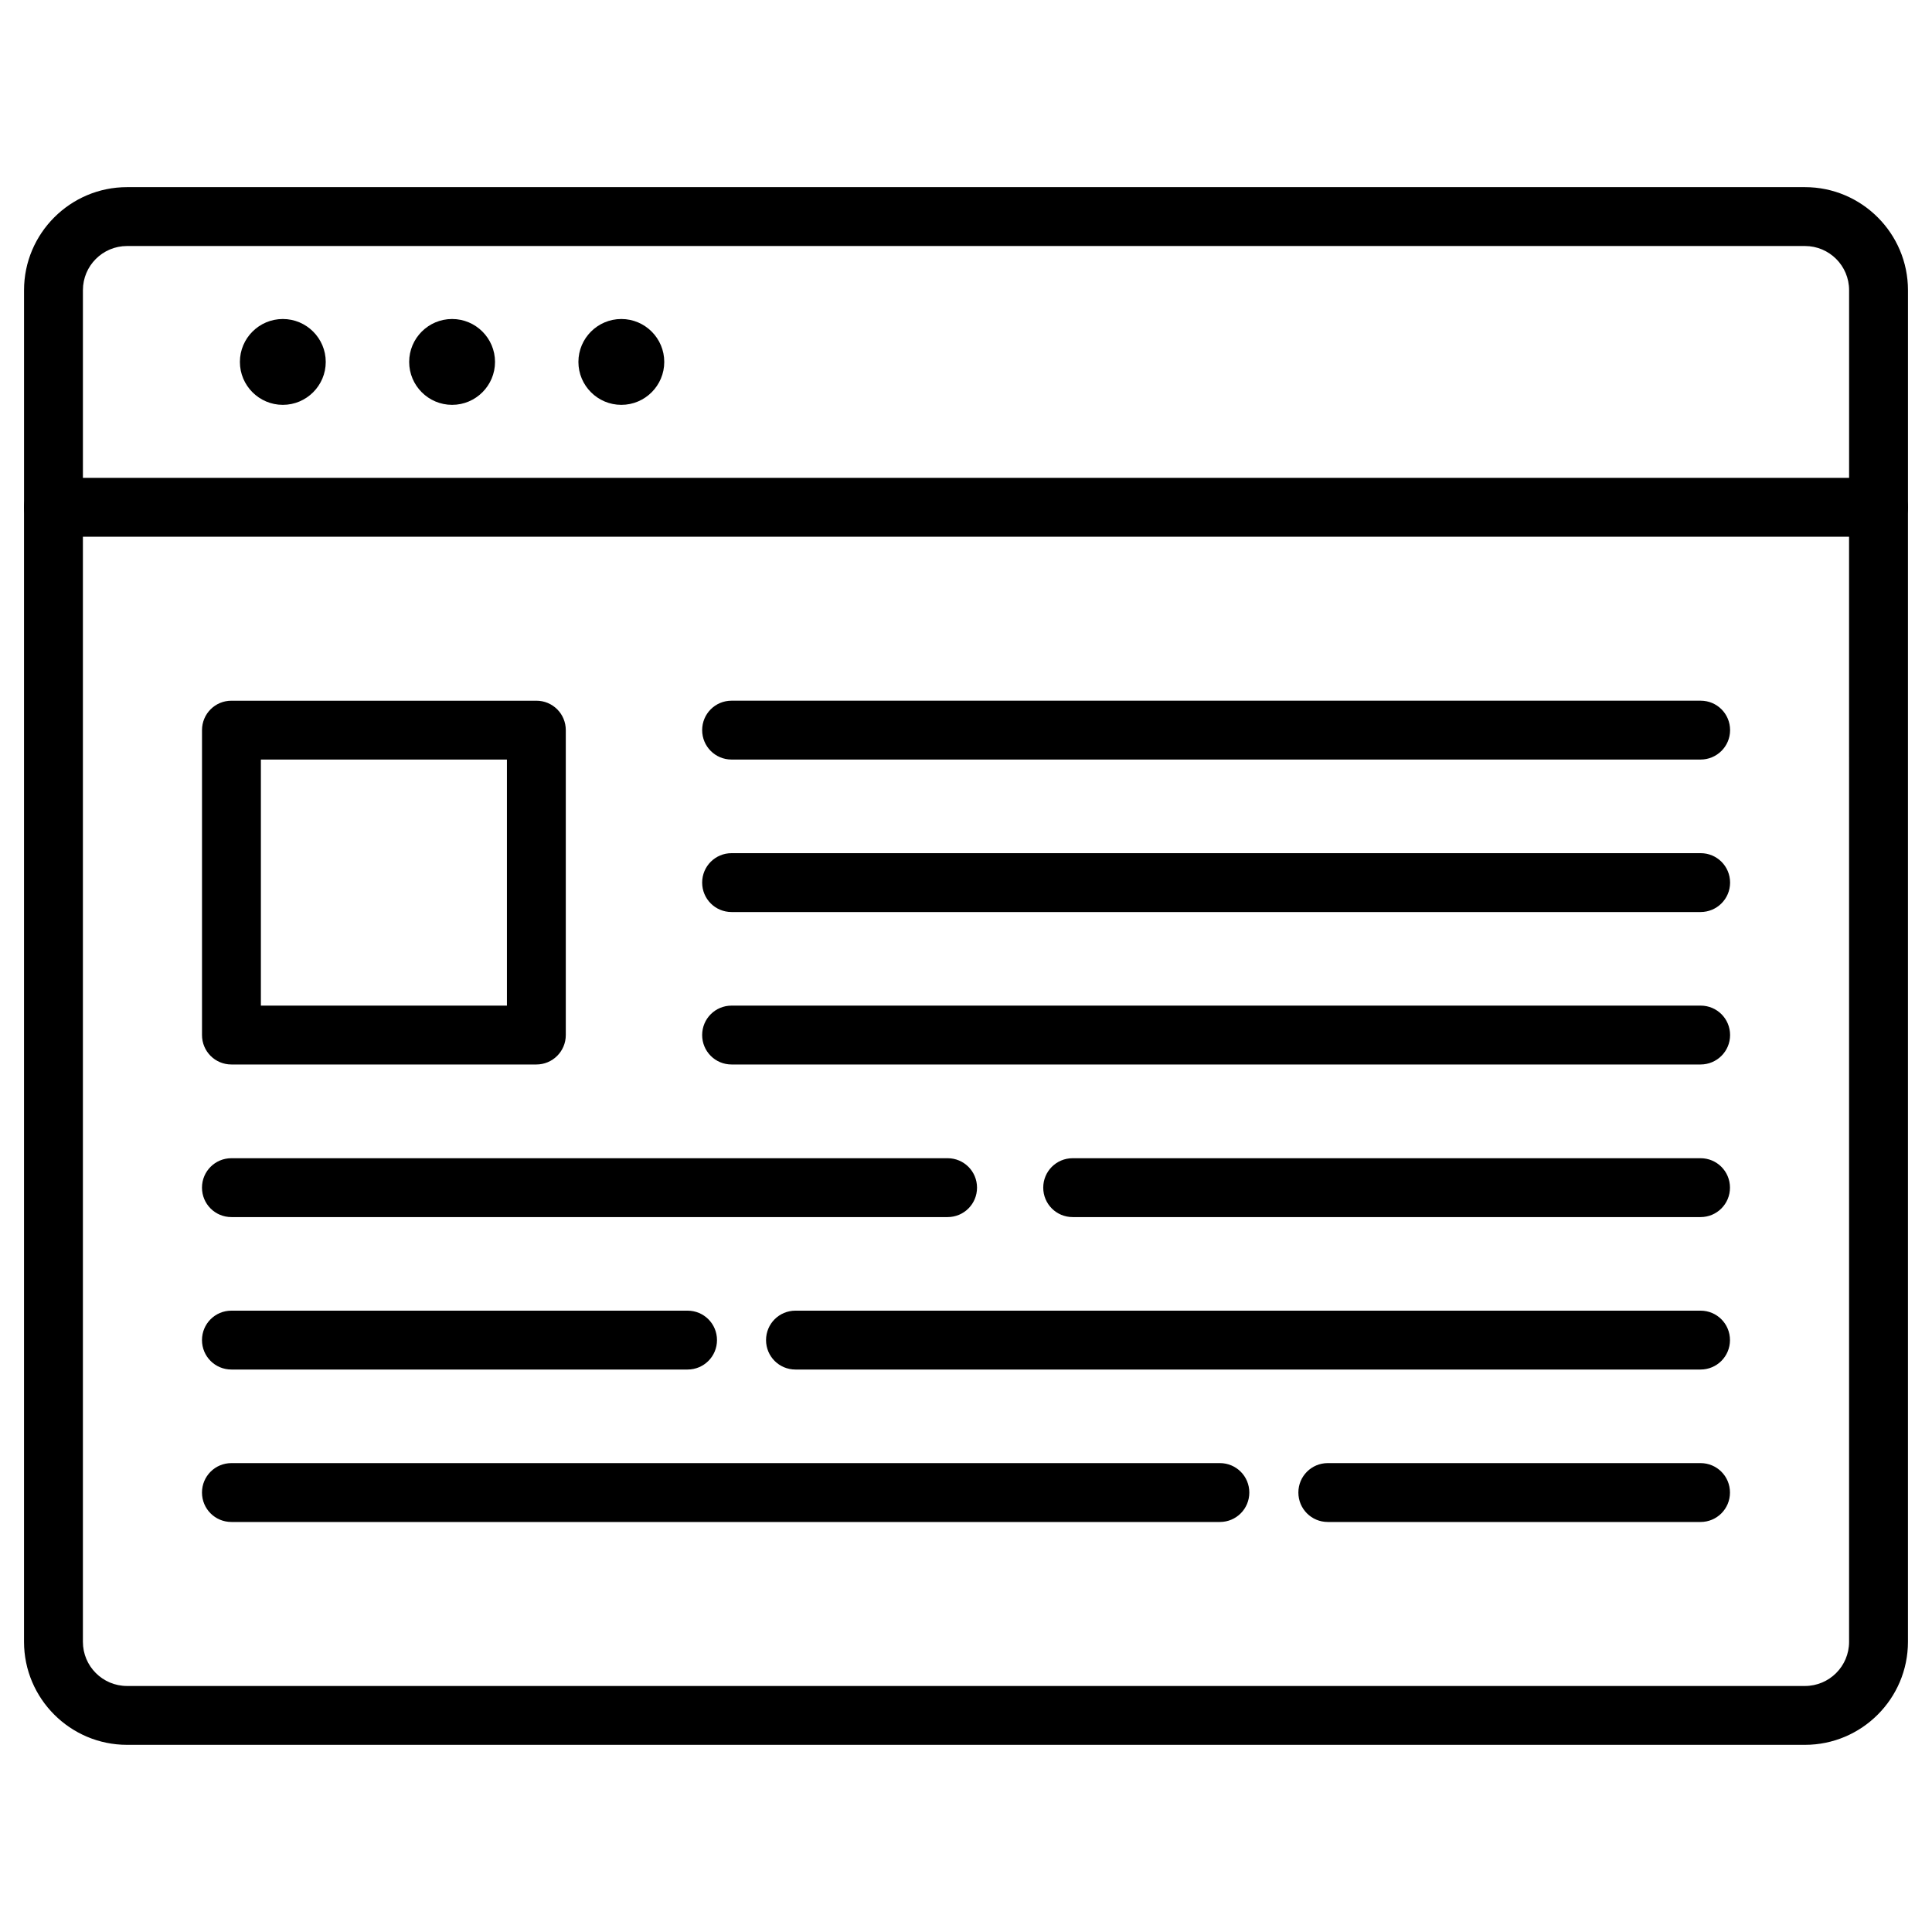
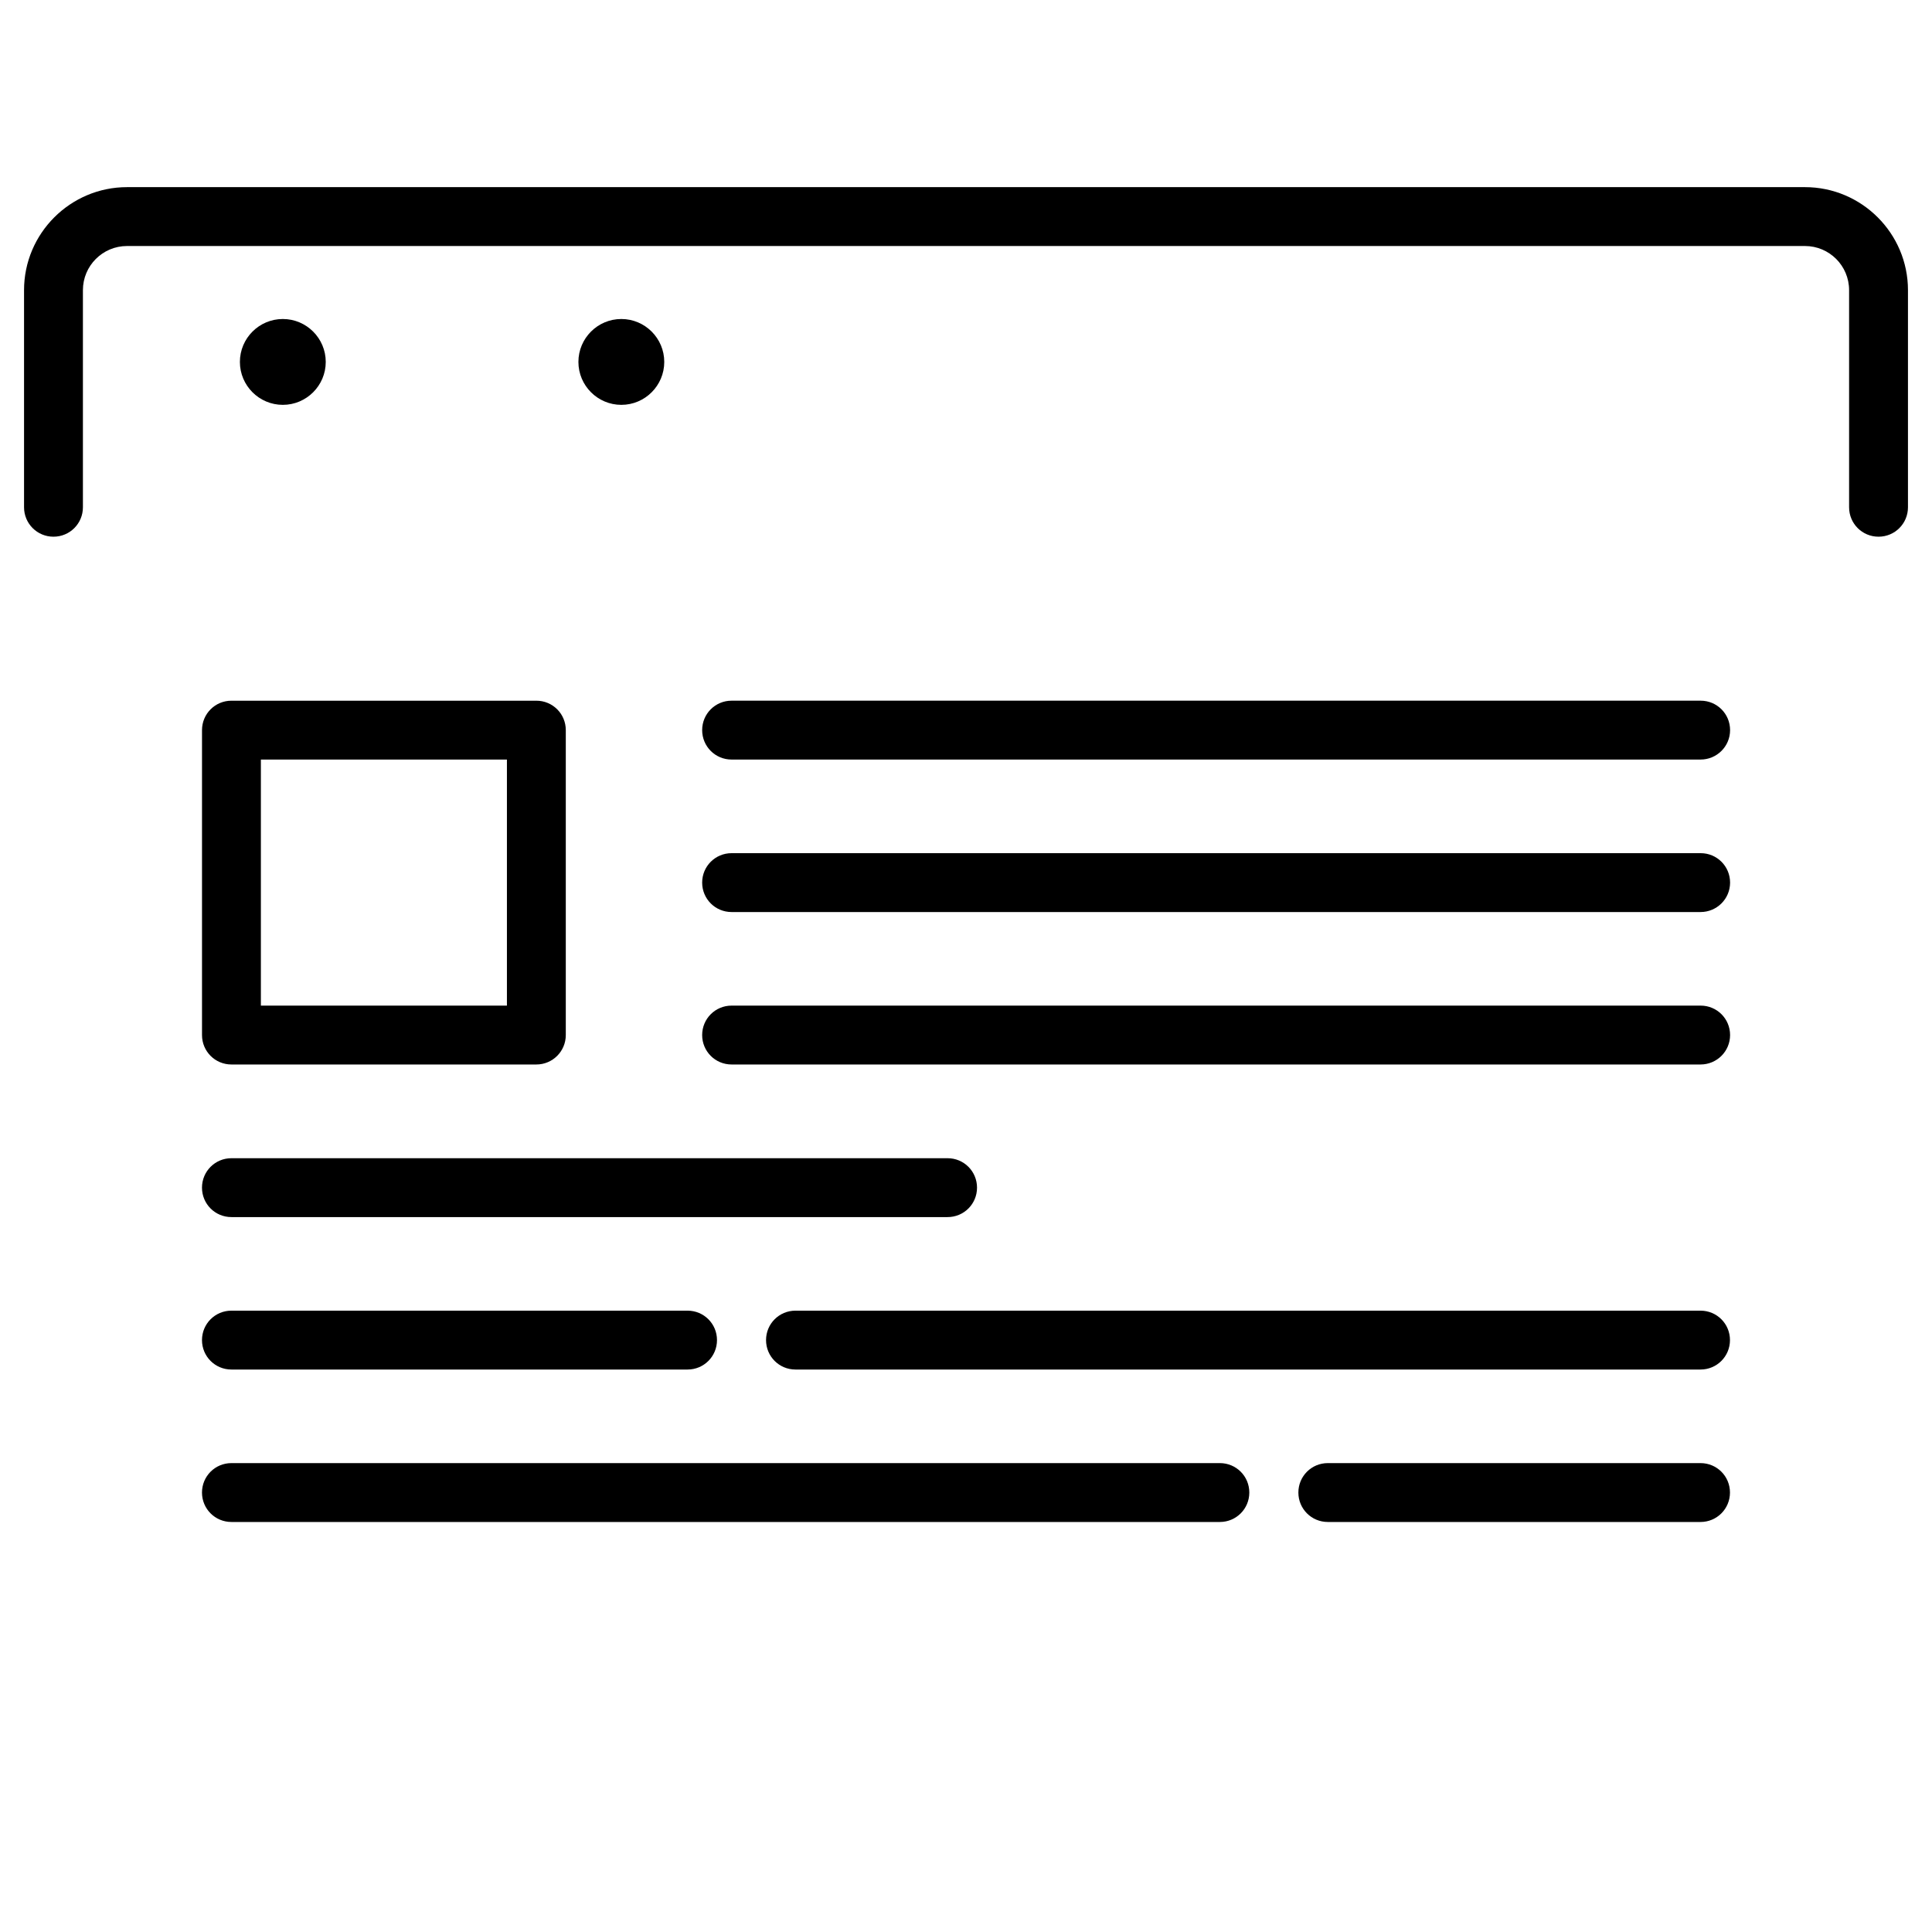
<svg xmlns="http://www.w3.org/2000/svg" fill="#000000" width="800px" height="800px" version="1.1" viewBox="144 144 512 512">
  <g>
    <path d="m641.83 286.23c-4.324 0-7.801-3.477-7.801-7.801v-57.531c0-6.469-5.234-11.703-11.703-11.703h-444.65c-6.469 0-11.703 5.234-11.703 11.703v57.531c0 4.324-3.477 7.801-7.801 7.801-4.32 0-7.801-3.477-7.801-7.801v-57.531c0-15.051 12.254-27.305 27.305-27.305h444.65c15.051 0 27.305 12.254 27.305 27.305v57.531c0 4.324-3.481 7.801-7.801 7.801z" />
-     <path d="m622.32 606.4h-444.65c-15.051 0-27.305-12.254-27.305-27.305v-300.66c0-4.324 3.477-7.801 7.801-7.801h483.66c4.324 0 7.801 3.477 7.801 7.801v300.66c0.004 15.051-12.25 27.305-27.301 27.305zm-456.35-320.16v292.86c0 6.469 5.234 11.703 11.703 11.703h444.65c6.469 0 11.703-5.234 11.703-11.703l-0.004-292.86z" />
    <path d="m218.95 251.29c-6.273 0-11.375-5.102-11.375-11.375 0-6.273 5.102-11.375 11.375-11.375s11.375 5.102 11.375 11.375c0 6.273-5.102 11.375-11.375 11.375z" />
-     <path d="m263.81 251.29c-6.273 0-11.375-5.102-11.375-11.375 0-6.273 5.102-11.375 11.375-11.375 6.273 0 11.375 5.102 11.375 11.375 0 6.273-5.102 11.375-11.375 11.375z" />
    <path d="m308.66 251.29c-6.273 0-11.375-5.102-11.375-11.375 0-6.273 5.102-11.375 11.375-11.375 6.273 0 11.375 5.102 11.375 11.375 0 6.273-5.102 11.375-11.375 11.375z" />
    <path d="m286.14 426.1h-80.805c-4.324 0-7.801-3.477-7.801-7.801v-80.805c0-4.324 3.477-7.801 7.801-7.801h80.805c4.324 0 7.801 3.477 7.801 7.801v80.805c0 4.324-3.508 7.801-7.801 7.801zm-73.004-15.602h65.203v-65.203h-65.203z" />
    <path d="m395.12 466.54h-189.79c-4.324 0-7.801-3.477-7.801-7.801s3.477-7.801 7.801-7.801h189.79c4.324 0 7.801 3.477 7.801 7.801 0.004 4.32-3.477 7.801-7.801 7.801z" />
-     <path d="m594.66 466.54h-166.39c-4.324 0-7.801-3.477-7.801-7.801s3.477-7.801 7.801-7.801h166.39c4.324 0 7.801 3.477 7.801 7.801 0 4.32-3.477 7.801-7.801 7.801z" />
    <path d="m326.21 506.94h-120.88c-4.324 0-7.801-3.477-7.801-7.801s3.477-7.801 7.801-7.801h120.88c4.324 0 7.801 3.477 7.801 7.801 0 4.32-3.477 7.801-7.801 7.801z" />
    <path d="m594.66 506.94h-239.85c-4.324 0-7.801-3.477-7.801-7.801s3.477-7.801 7.801-7.801h239.85c4.324 0 7.801 3.477 7.801 7.801 0 4.32-3.477 7.801-7.801 7.801z" />
    <path d="m467.28 547.34h-261.95c-4.324 0-7.801-3.477-7.801-7.801 0-4.324 3.477-7.801 7.801-7.801h261.95c4.324 0 7.801 3.477 7.801 7.801 0 4.32-3.477 7.801-7.801 7.801z" />
    <path d="m594.66 547.34h-98.777c-4.324 0-7.801-3.477-7.801-7.801 0-4.324 3.477-7.801 7.801-7.801h98.777c4.324 0 7.801 3.477 7.801 7.801 0 4.32-3.477 7.801-7.801 7.801z" />
    <path d="m594.66 345.29h-256.78c-4.324 0-7.801-3.477-7.801-7.801 0-4.324 3.477-7.801 7.801-7.801h256.81c4.324 0 7.801 3.477 7.801 7.801 0 4.324-3.508 7.801-7.832 7.801z" />
    <path d="m594.66 385.7h-256.78c-4.324 0-7.801-3.477-7.801-7.801s3.477-7.801 7.801-7.801h256.81c4.324 0 7.801 3.477 7.801 7.801s-3.508 7.801-7.832 7.801z" />
    <path d="m594.66 426.1h-256.78c-4.324 0-7.801-3.477-7.801-7.801s3.477-7.801 7.801-7.801h256.81c4.324 0 7.801 3.477 7.801 7.801s-3.508 7.801-7.832 7.801z" />
  </g>
</svg>